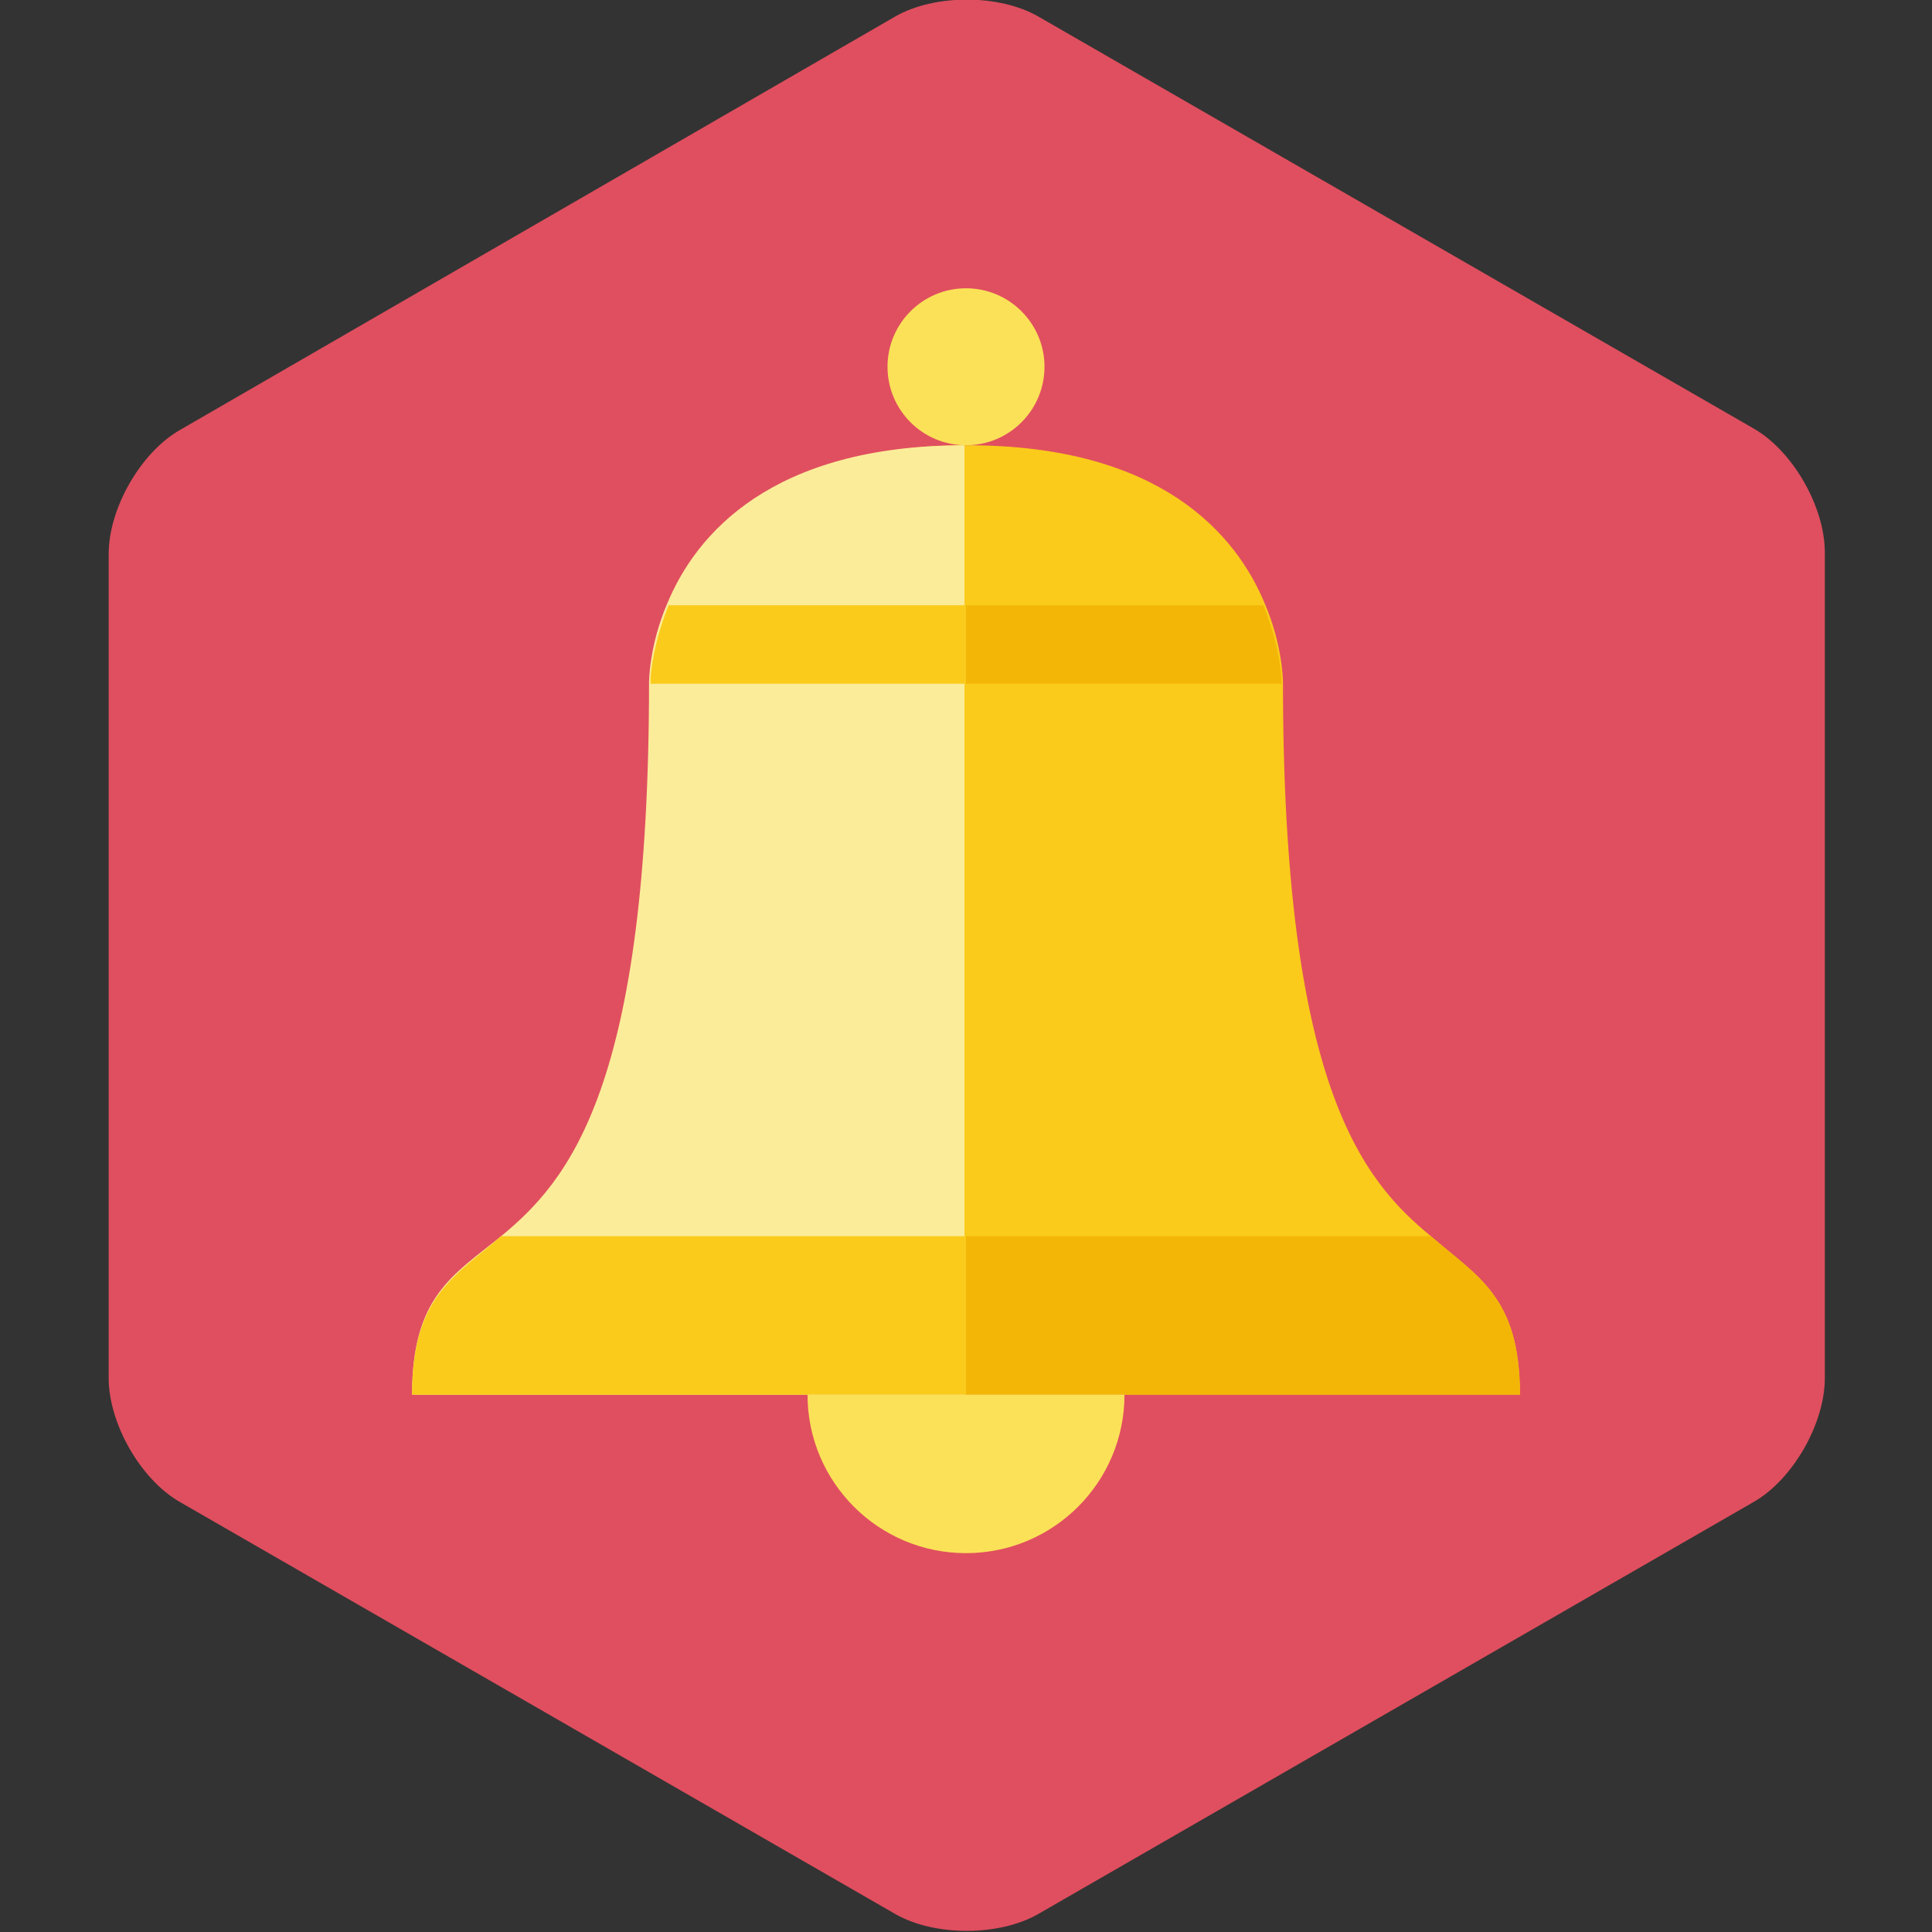
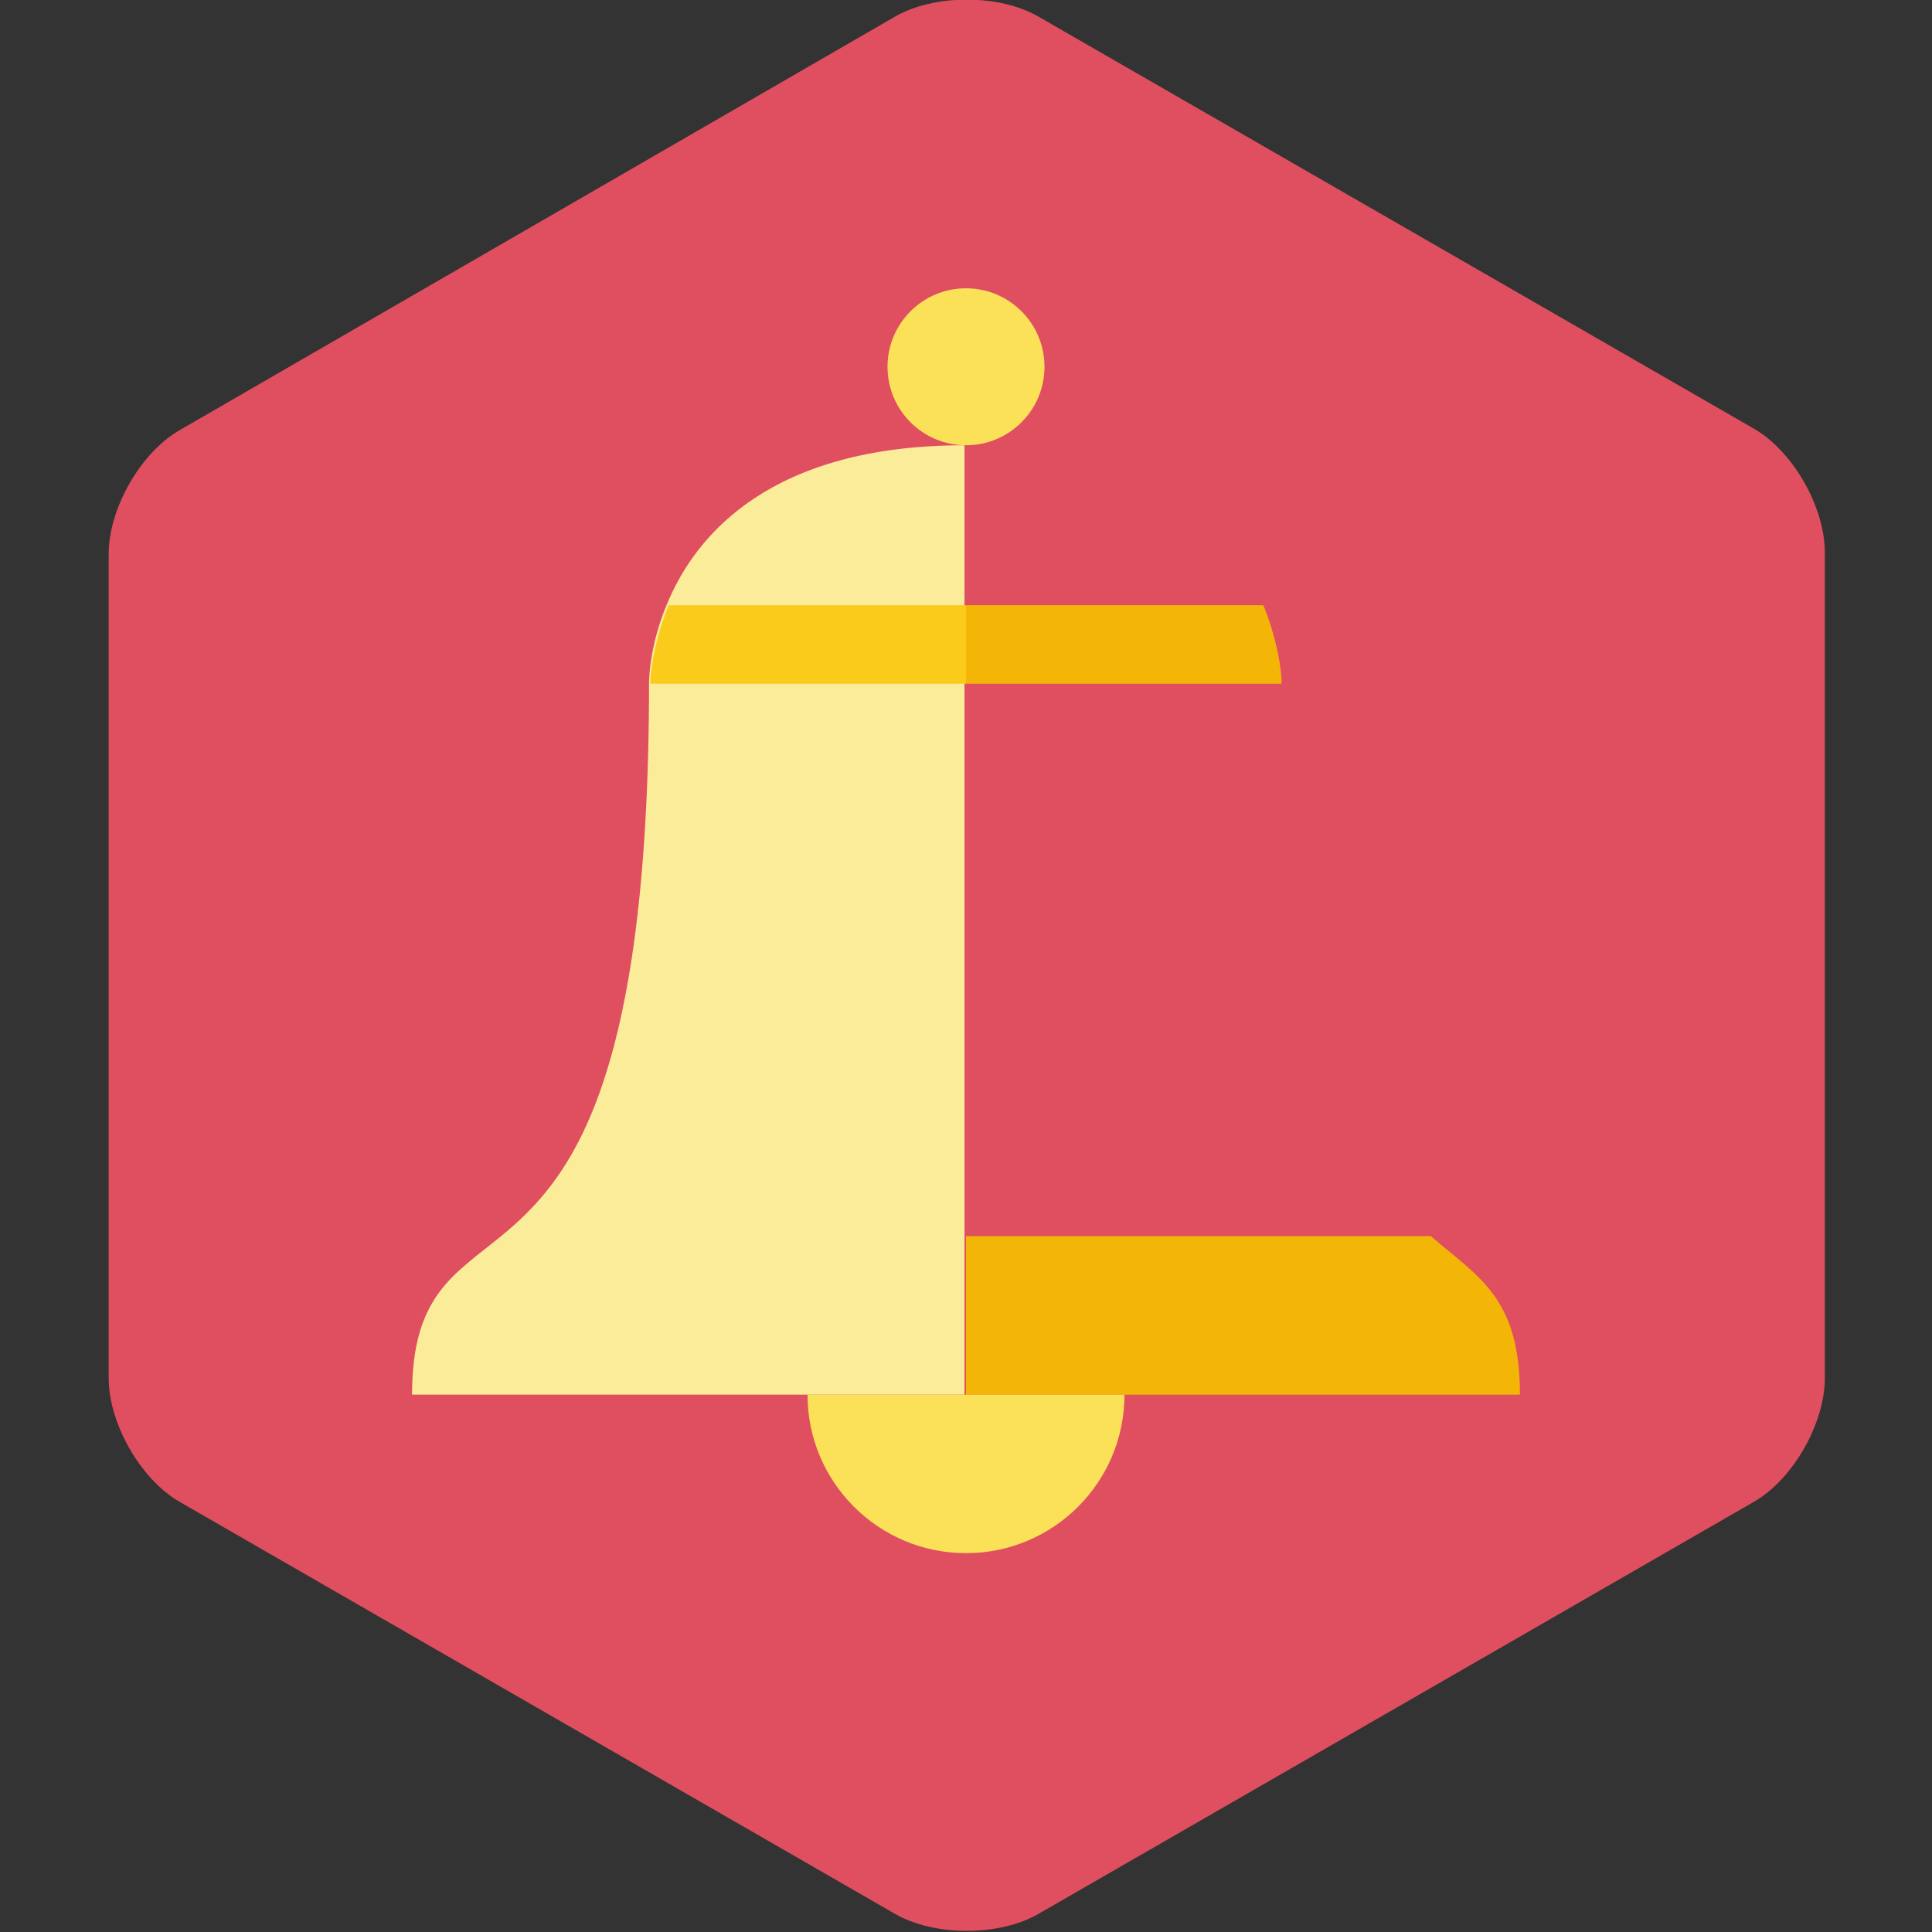
<svg xmlns="http://www.w3.org/2000/svg" version="1.1" id="图层_1" x="0px" y="0px" viewBox="0 0 128 128" style="enable-background:new 0 0 128 128;" xml:space="preserve">
  <rect x="0" y="0" width="128" height="128" fill="#333333" stroke="none" />
  <style type="text/css">
	.st0{fill:#F5BA00;}
	.st1{fill:#52BBEA;}
	.st2{fill:#19BE81;}
	.st3{fill:#E04F5F;}
	.st4{fill:#F0F1F1;}
	.st5{fill:#FFFFFF;}
	.st6{fill:#FACB1B;}
	.st7{fill:#818284;}
	.st8{fill:#692E19;}
	.st9{fill:#E2E4E5;}
	.st10{fill:#DF2C2C;}
	.st11{fill:#CFD3D4;}
	.st12{fill:#FA5655;}
	.st13{fill:#6FDAF1;}
	.st14{fill:#40C9E7;}
	.st15{fill:#0D9681;}
	.st16{fill:#9C6144;}
	.st17{fill:#AF7653;}
	.st18{fill:#FBE158;}
	.st19{fill:#059BBF;}
	.st20{fill:#4AC3AF;}
	.st21{fill:#84462D;}
	.st22{fill:#9CE5F4;}
	.st23{fill:#F4D0A1;}
	.st24{fill:#EDBC7C;}
	.st25{fill:#F79392;}
	.st26{fill:#17B198;}
	.st27{fill:#3E3E3F;}
	.st28{fill:#0484AB;}
	.st29{fill:#21B2D1;}
	.st30{fill:#F7B4B4;}
	.st31{fill:#C9F2F8;}
	.st32{fill:#5A5B5D;}
	.st33{fill:#FBEC9A;}
	.st34{fill:#F3B607;}
</style>
  <path class="st3" d="M7.2,36.7c0-3,2.1-6.7,4.7-8.2L59.3,1.1c2.6-1.5,6.9-1.5,9.5,0l47.4,27.3c2.6,1.5,4.7,5.2,4.7,8.2v54.7  c0,3-2.1,6.7-4.7,8.2l-47.4,27.3c-2.6,1.5-6.9,1.5-9.5,0L11.9,99.5c-2.6-1.5-4.7-5.2-4.7-8.2V36.7z" />
  <g id="Multicolor_5_">
    <g>
-       <path class="st6" d="M94.8,81.9c-4.5-3.7-9.8-9.9-9.8-36.7c0,0,0-2.4-1.2-5.2c-1.9-4.6-6.9-10.5-19.7-10.5s-17.8,5.9-19.7,10.5    c-1.2,2.9-1.2,5.2-1.2,5.2c0,26.8-5.4,33-9.8,36.7c-3.2,2.6-5.9,3.9-5.9,10.5H64h36.7C100.7,85.9,97.9,84.6,94.8,81.9z" />
      <path class="st33" d="M64,92.4H27.3c0-6.5,2.7-7.9,5.9-10.5c4.5-3.7,9.8-9.9,9.8-36.7c0,0,0-2.4,1.2-5.2    c1.9-4.6,6.9-10.5,19.7-10.5V92.4z" />
      <circle class="st18" cx="64" cy="24.3" r="5.2" />
      <path class="st6" d="M43.1,44.9c0.1-1.3,0.5-3.1,1.2-4.8H64v5.2H43.1C43.1,45.3,43.1,45.1,43.1,44.9z" />
      <path class="st34" d="M84.9,44.9c-0.1-1.3-0.5-3.1-1.2-4.8H64v5.2h20.9C84.9,45.3,84.9,45.1,84.9,44.9z" />
      <path class="st34" d="M94.8,81.9H64v10.5h36.7C100.7,85.9,97.9,84.6,94.8,81.9z" />
-       <path class="st6" d="M33.2,81.9H64v10.5H27.3C27.3,85.9,30.1,84.6,33.2,81.9z" />
      <path class="st18" d="M64,102.9c5.8,0,10.5-4.7,10.5-10.5H53.5C53.5,98.2,58.2,102.9,64,102.9z" />
    </g>
  </g>
</svg>